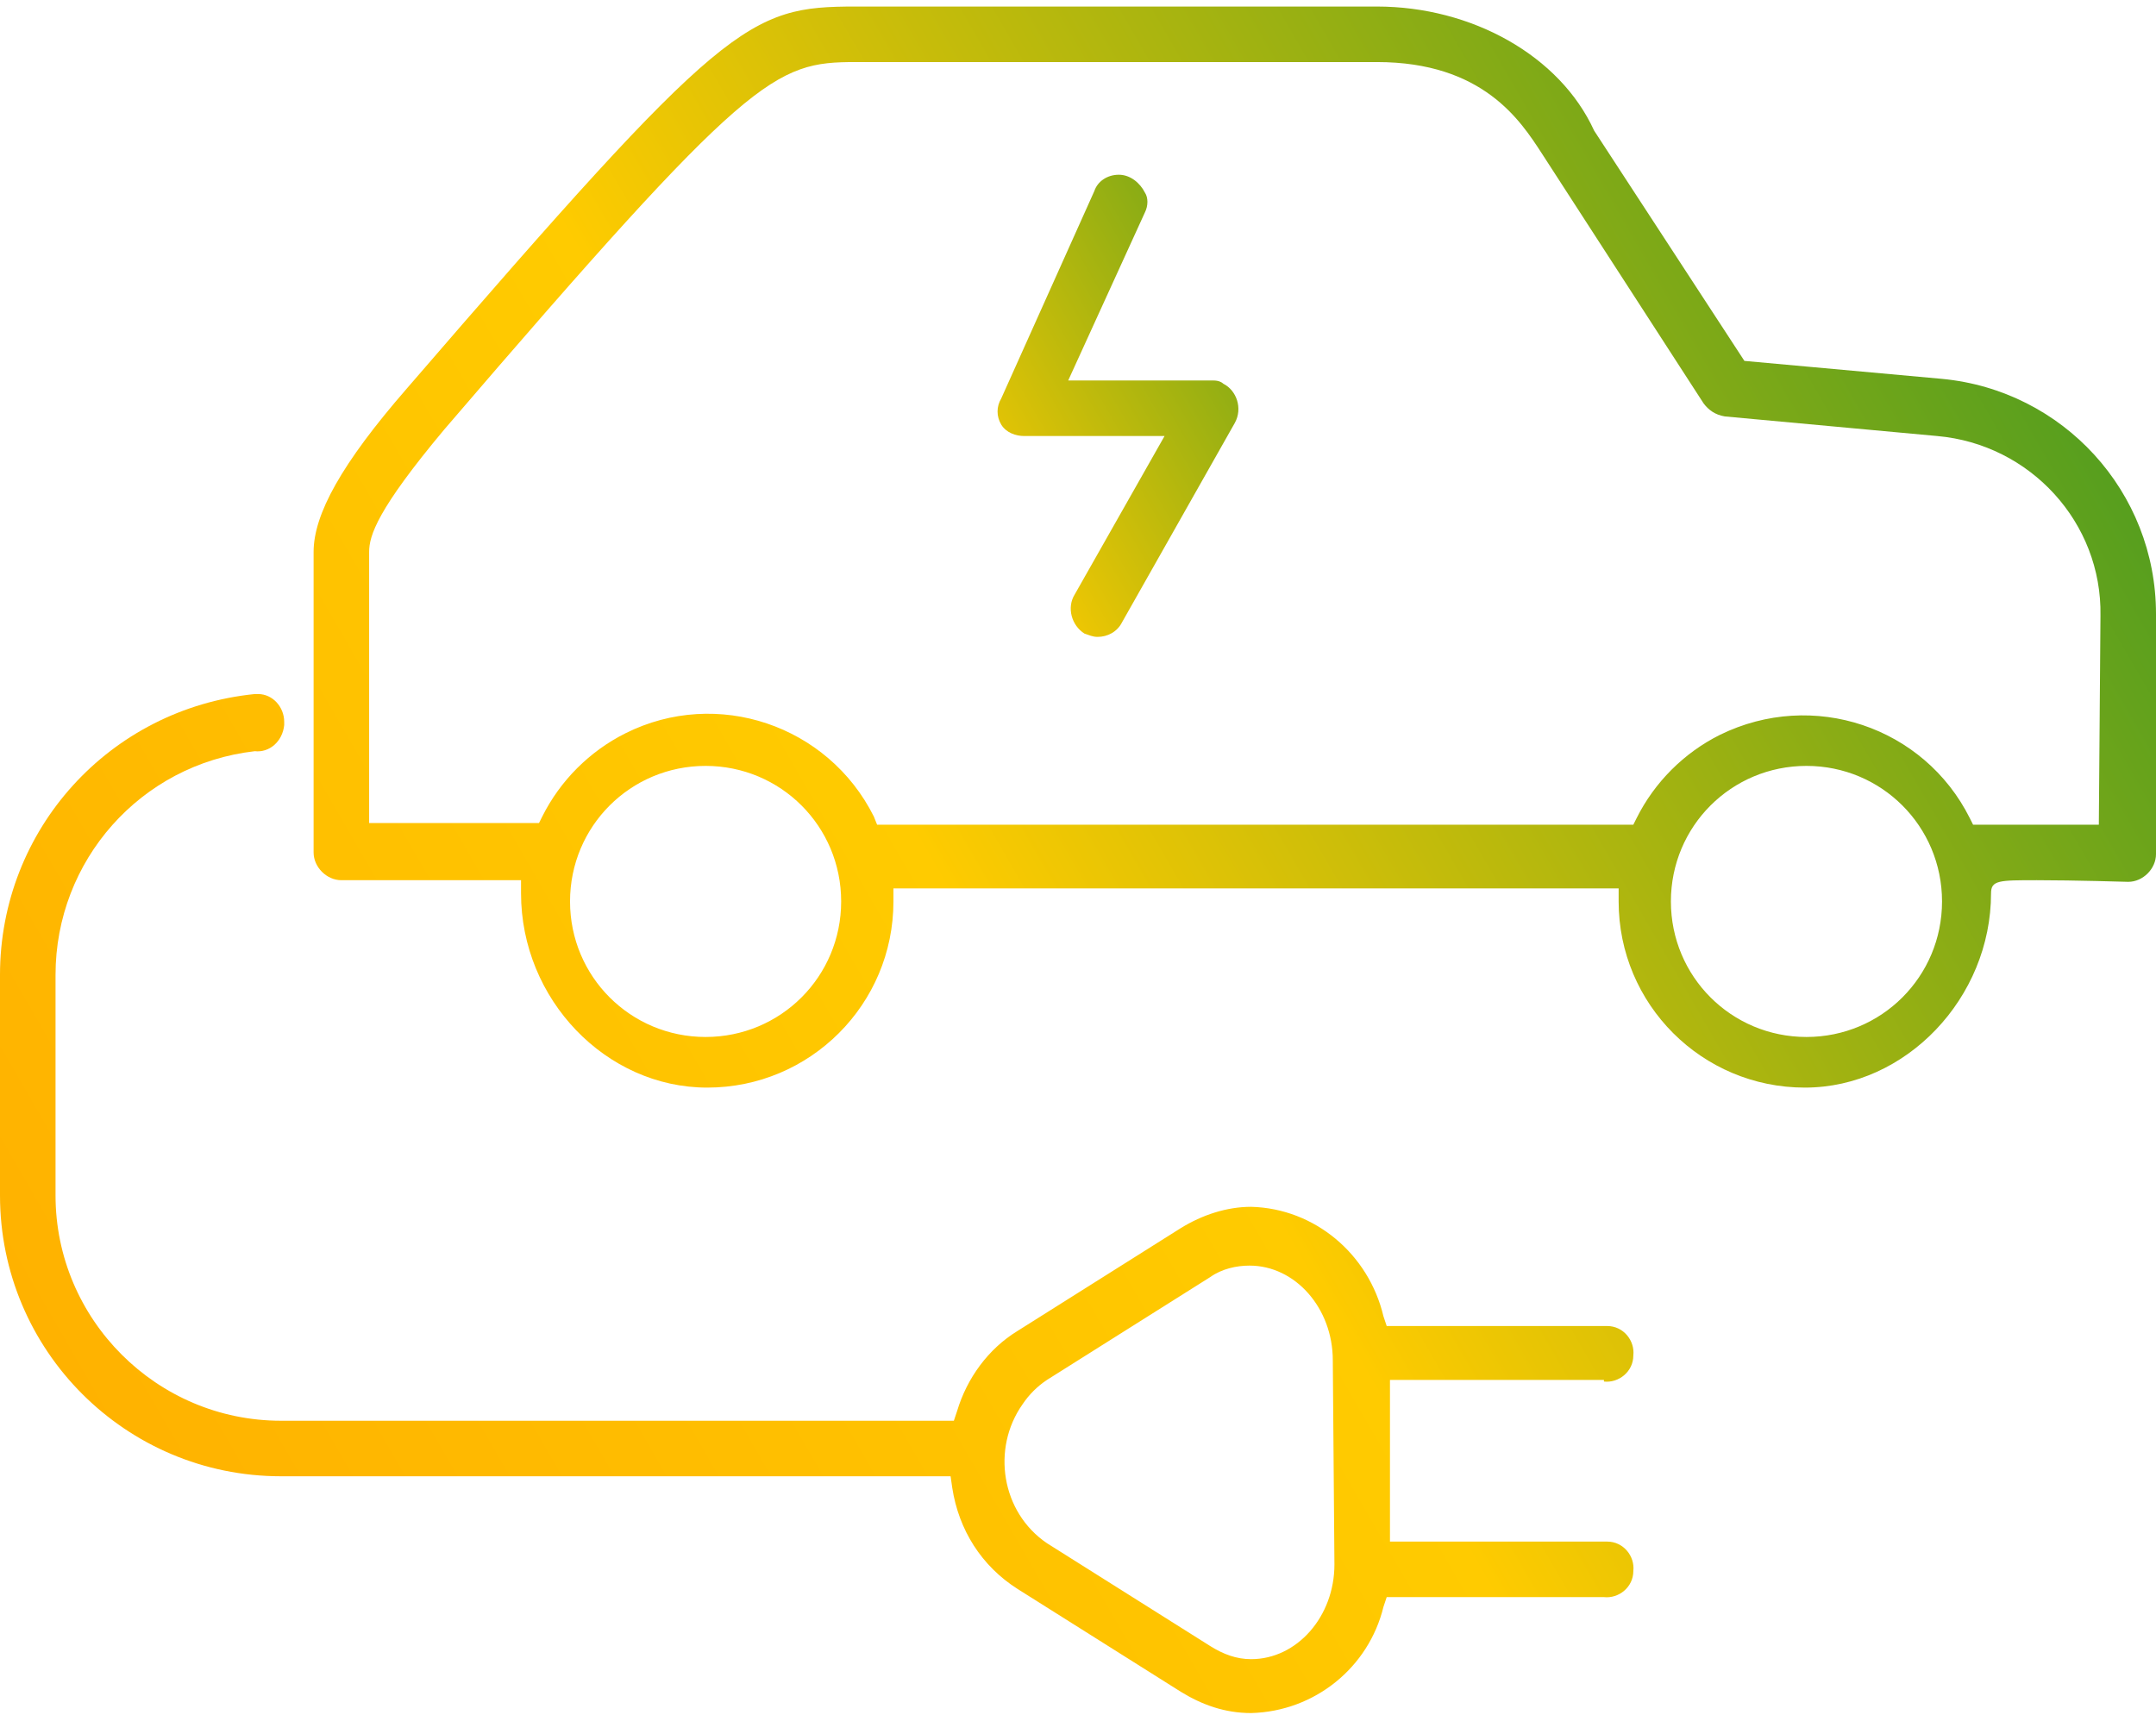
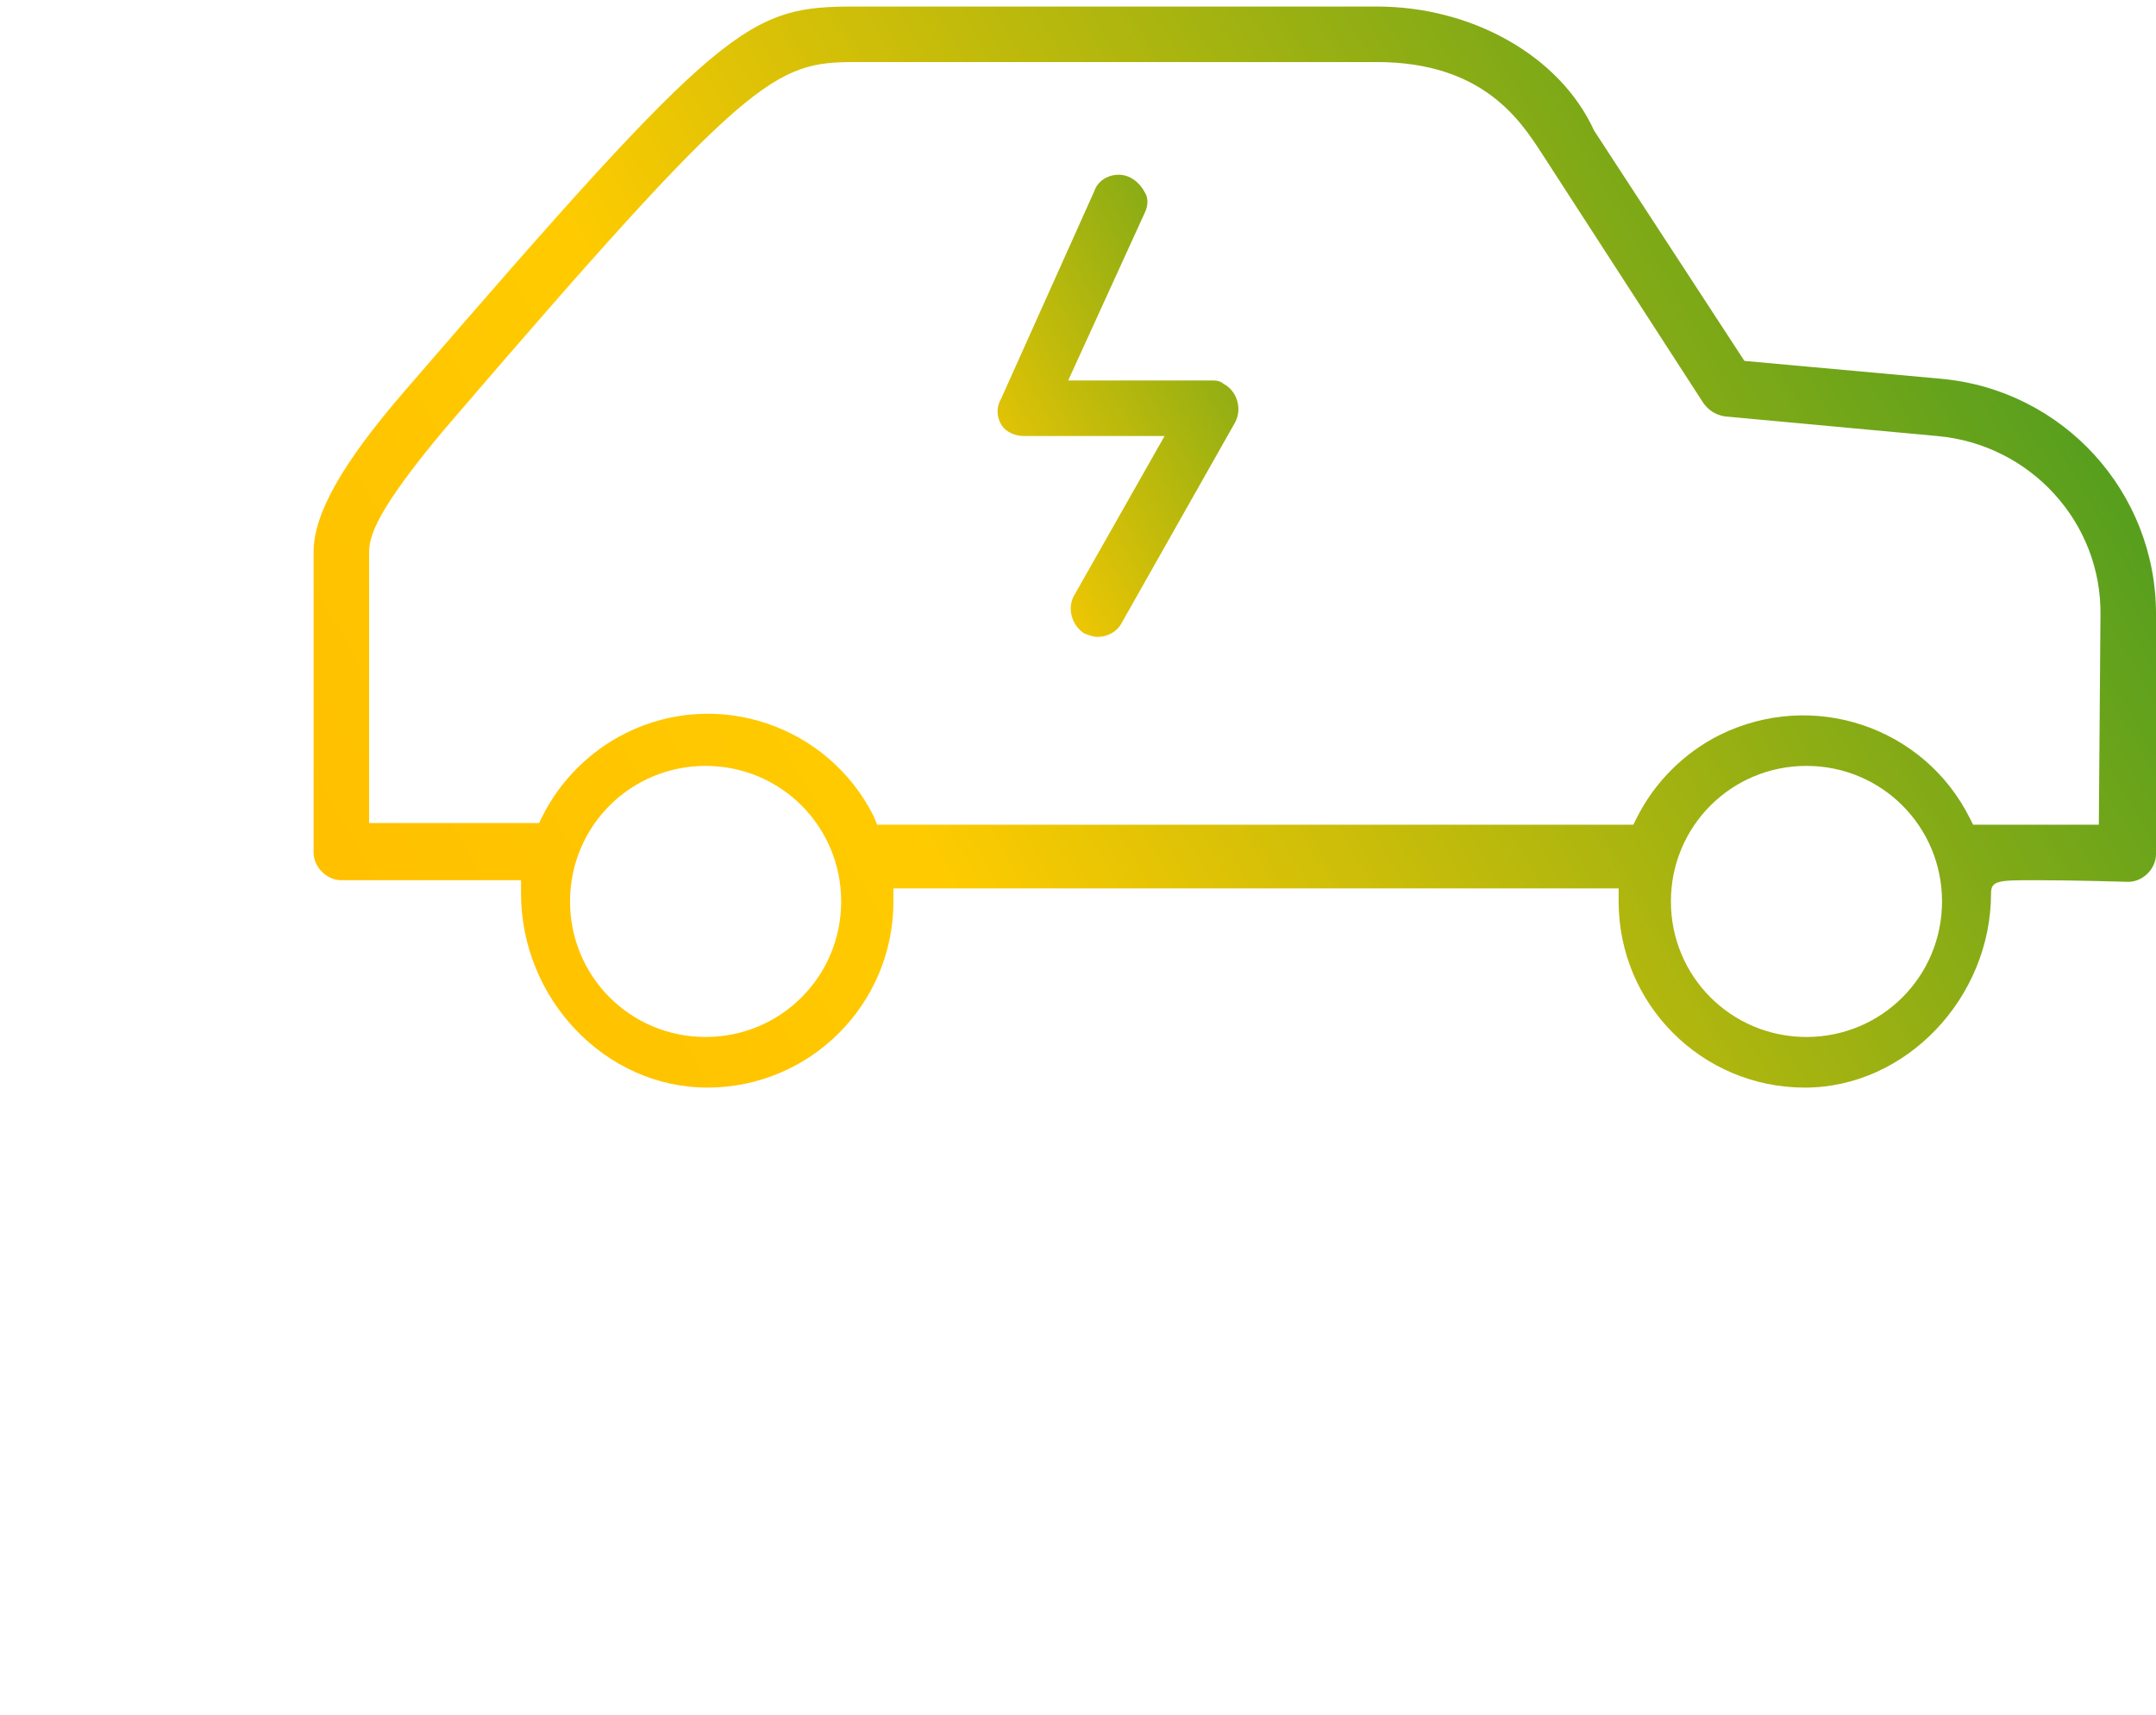
<svg xmlns="http://www.w3.org/2000/svg" version="1.1" id="Layer_1" x="0px" y="0px" viewBox="0 0 132 105" style="enable-background:new 0 0 132 105;" xml:space="preserve">
  <style type="text/css">
	.st0{fill:url(#SVGID_1_);}
	.st1{fill:url(#SVGID_2_);}
	.st2{fill:url(#SVGID_3_);}
</style>
  <linearGradient id="SVGID_1_" gradientUnits="userSpaceOnUse" x1="-7.052" y1="21.762" x2="118.687" y2="94.36" gradientTransform="matrix(1 0 0 -1 0 106)">
    <stop offset="0" style="stop-color:#FFB200" />
    <stop offset="0.49" style="stop-color:#FFCB00" />
    <stop offset="1" style="stop-color:#589F1E" />
  </linearGradient>
  <path class="st0" d="M118.9,23.2l-12.1-1.1L97.6,8c-2.1-4.6-7.5-7.6-13.3-7.6H52.4c-6.6,0-8,0.8-27.5,23.4c-4,4.6-5.7,7.7-5.7,10  v18.4c0,0.9,0.8,1.7,1.7,1.7h11v0.8c0,6.5,5.2,11.9,11.4,11.9c6.3,0,11.4-5.1,11.4-11.4v-0.8h44.4v0.8c0,6.3,5.1,11.4,11.4,11.4  c6.2,0,11.4-5.5,11.4-11.9c0-0.8,0.5-0.8,2.8-0.8s5.6,0.1,5.6,0.1c0.9,0,1.7-0.8,1.7-1.7l0,0V37.6C132,30.1,126.3,23.9,118.9,23.2z   M43.2,63.5c-4.6,0-8.3-3.7-8.3-8.3s3.7-8.3,8.3-8.3c4.6,0,8.3,3.7,8.3,8.3c0,0,0,0,0,0C51.5,59.8,47.8,63.5,43.2,63.5z M110.6,63.5  c-4.6,0-8.3-3.7-8.3-8.3c0-4.6,3.7-8.3,8.3-8.3c4.6,0,8.3,3.7,8.3,8.3c0,0,0,0,0,0C118.9,59.8,115.2,63.5,110.6,63.5z M128.5,50.5  h-7.7l-0.2-0.4c-2.8-5.6-9.6-7.9-15.3-5.1c-2.2,1.1-4,2.9-5.1,5.1l-0.2,0.4H53.7L53.5,50c-2.8-5.6-9.6-7.9-15.2-5.1  c-2.2,1.1-4,2.9-5.1,5.1l-0.2,0.4H22.6V33.8c0-1,0.5-2.6,4.6-7.5C45.9,4.5,47.4,3.8,52.4,3.8h31.9c6.5,0,8.8,3.6,10.1,5.6l9.9,15.3  c0.3,0.4,0.7,0.7,1.3,0.8l13,1.2c5.7,0.5,10.1,5.3,10,11L128.5,50.5z" />
  <linearGradient id="SVGID_2_" gradientUnits="userSpaceOnUse" x1="10.589" y1="9.78" x2="132.995" y2="80.443" gradientTransform="matrix(1 0 0 -1 0 106)">
    <stop offset="0" style="stop-color:#FFB200" />
    <stop offset="0.49" style="stop-color:#FFCB00" />
    <stop offset="1" style="stop-color:#589F1E" />
  </linearGradient>
-   <path class="st1" d="M98.2,84.6c0.9,0.1,1.8-0.6,1.8-1.6c0.1-0.9-0.6-1.8-1.6-1.8c-0.1,0-0.2,0-0.3,0H84.9l-0.2-0.6  c-0.9-3.8-4.2-6.6-8.1-6.7c-1.5,0-3,0.5-4.3,1.3l-10,6.3c-1.8,1.1-3.1,2.9-3.7,4.9l-0.2,0.6H17.2c-7.6,0-13.8-6.2-13.8-13.8V59.7  c0-7,5.2-12.9,12.2-13.7c0.9,0.1,1.7-0.6,1.8-1.6c0-0.1,0-0.1,0-0.2c0-0.9-0.7-1.7-1.6-1.7c-0.1,0-0.2,0-0.2,0  C6.7,43.4,0,50.8,0,59.7v13.5c0,9.5,7.7,17.2,17.2,17.2h41l0.1,0.7c0.4,2.6,1.8,4.8,4,6.2l10,6.3c1.3,0.8,2.7,1.3,4.3,1.3  c3.9-0.1,7.2-2.8,8.1-6.5l0.2-0.6h13.3c0.9,0.1,1.8-0.6,1.8-1.6c0.1-0.9-0.6-1.8-1.6-1.8c-0.1,0-0.2,0-0.3,0H85.1v-9.9H98.2z   M81.7,95.8c0,3.2-2.3,5.8-5.1,5.8c-0.9,0-1.7-0.3-2.5-0.8l-10-6.3c-2.8-1.9-3.4-5.8-1.5-8.5c0.4-0.6,0.9-1.1,1.5-1.5l10-6.3  c0.7-0.5,1.6-0.7,2.4-0.7c2.8,0,5.1,2.6,5.1,5.8L81.7,95.8z" />
  <linearGradient id="SVGID_3_" gradientUnits="userSpaceOnUse" x1="34.101" y1="61.616" x2="82.614" y2="89.629" gradientTransform="matrix(1 0 0 -1 0 106)">
    <stop offset="0" style="stop-color:#FFB200" />
    <stop offset="0.49" style="stop-color:#FFCB00" />
    <stop offset="1" style="stop-color:#589F1E" />
  </linearGradient>
  <path class="st2" d="M74.3,23.3h-8.9L70.1,13c0.2-0.4,0.2-0.9,0-1.2c-0.3-0.6-0.9-1.1-1.6-1.1c-0.7,0-1.3,0.4-1.5,1l-5.7,12.7  C61,24.9,61,25.5,61.3,26c0.3,0.5,0.9,0.7,1.4,0.7h8.6l-5.5,9.7c-0.5,0.8-0.2,1.9,0.6,2.4c0.3,0.1,0.5,0.2,0.8,0.2  c0.6,0,1.2-0.3,1.5-0.9l6.9-12.2c0.5-0.9,0.1-2-0.7-2.4C74.8,23.4,74.6,23.3,74.3,23.3L74.3,23.3z" />
</svg>